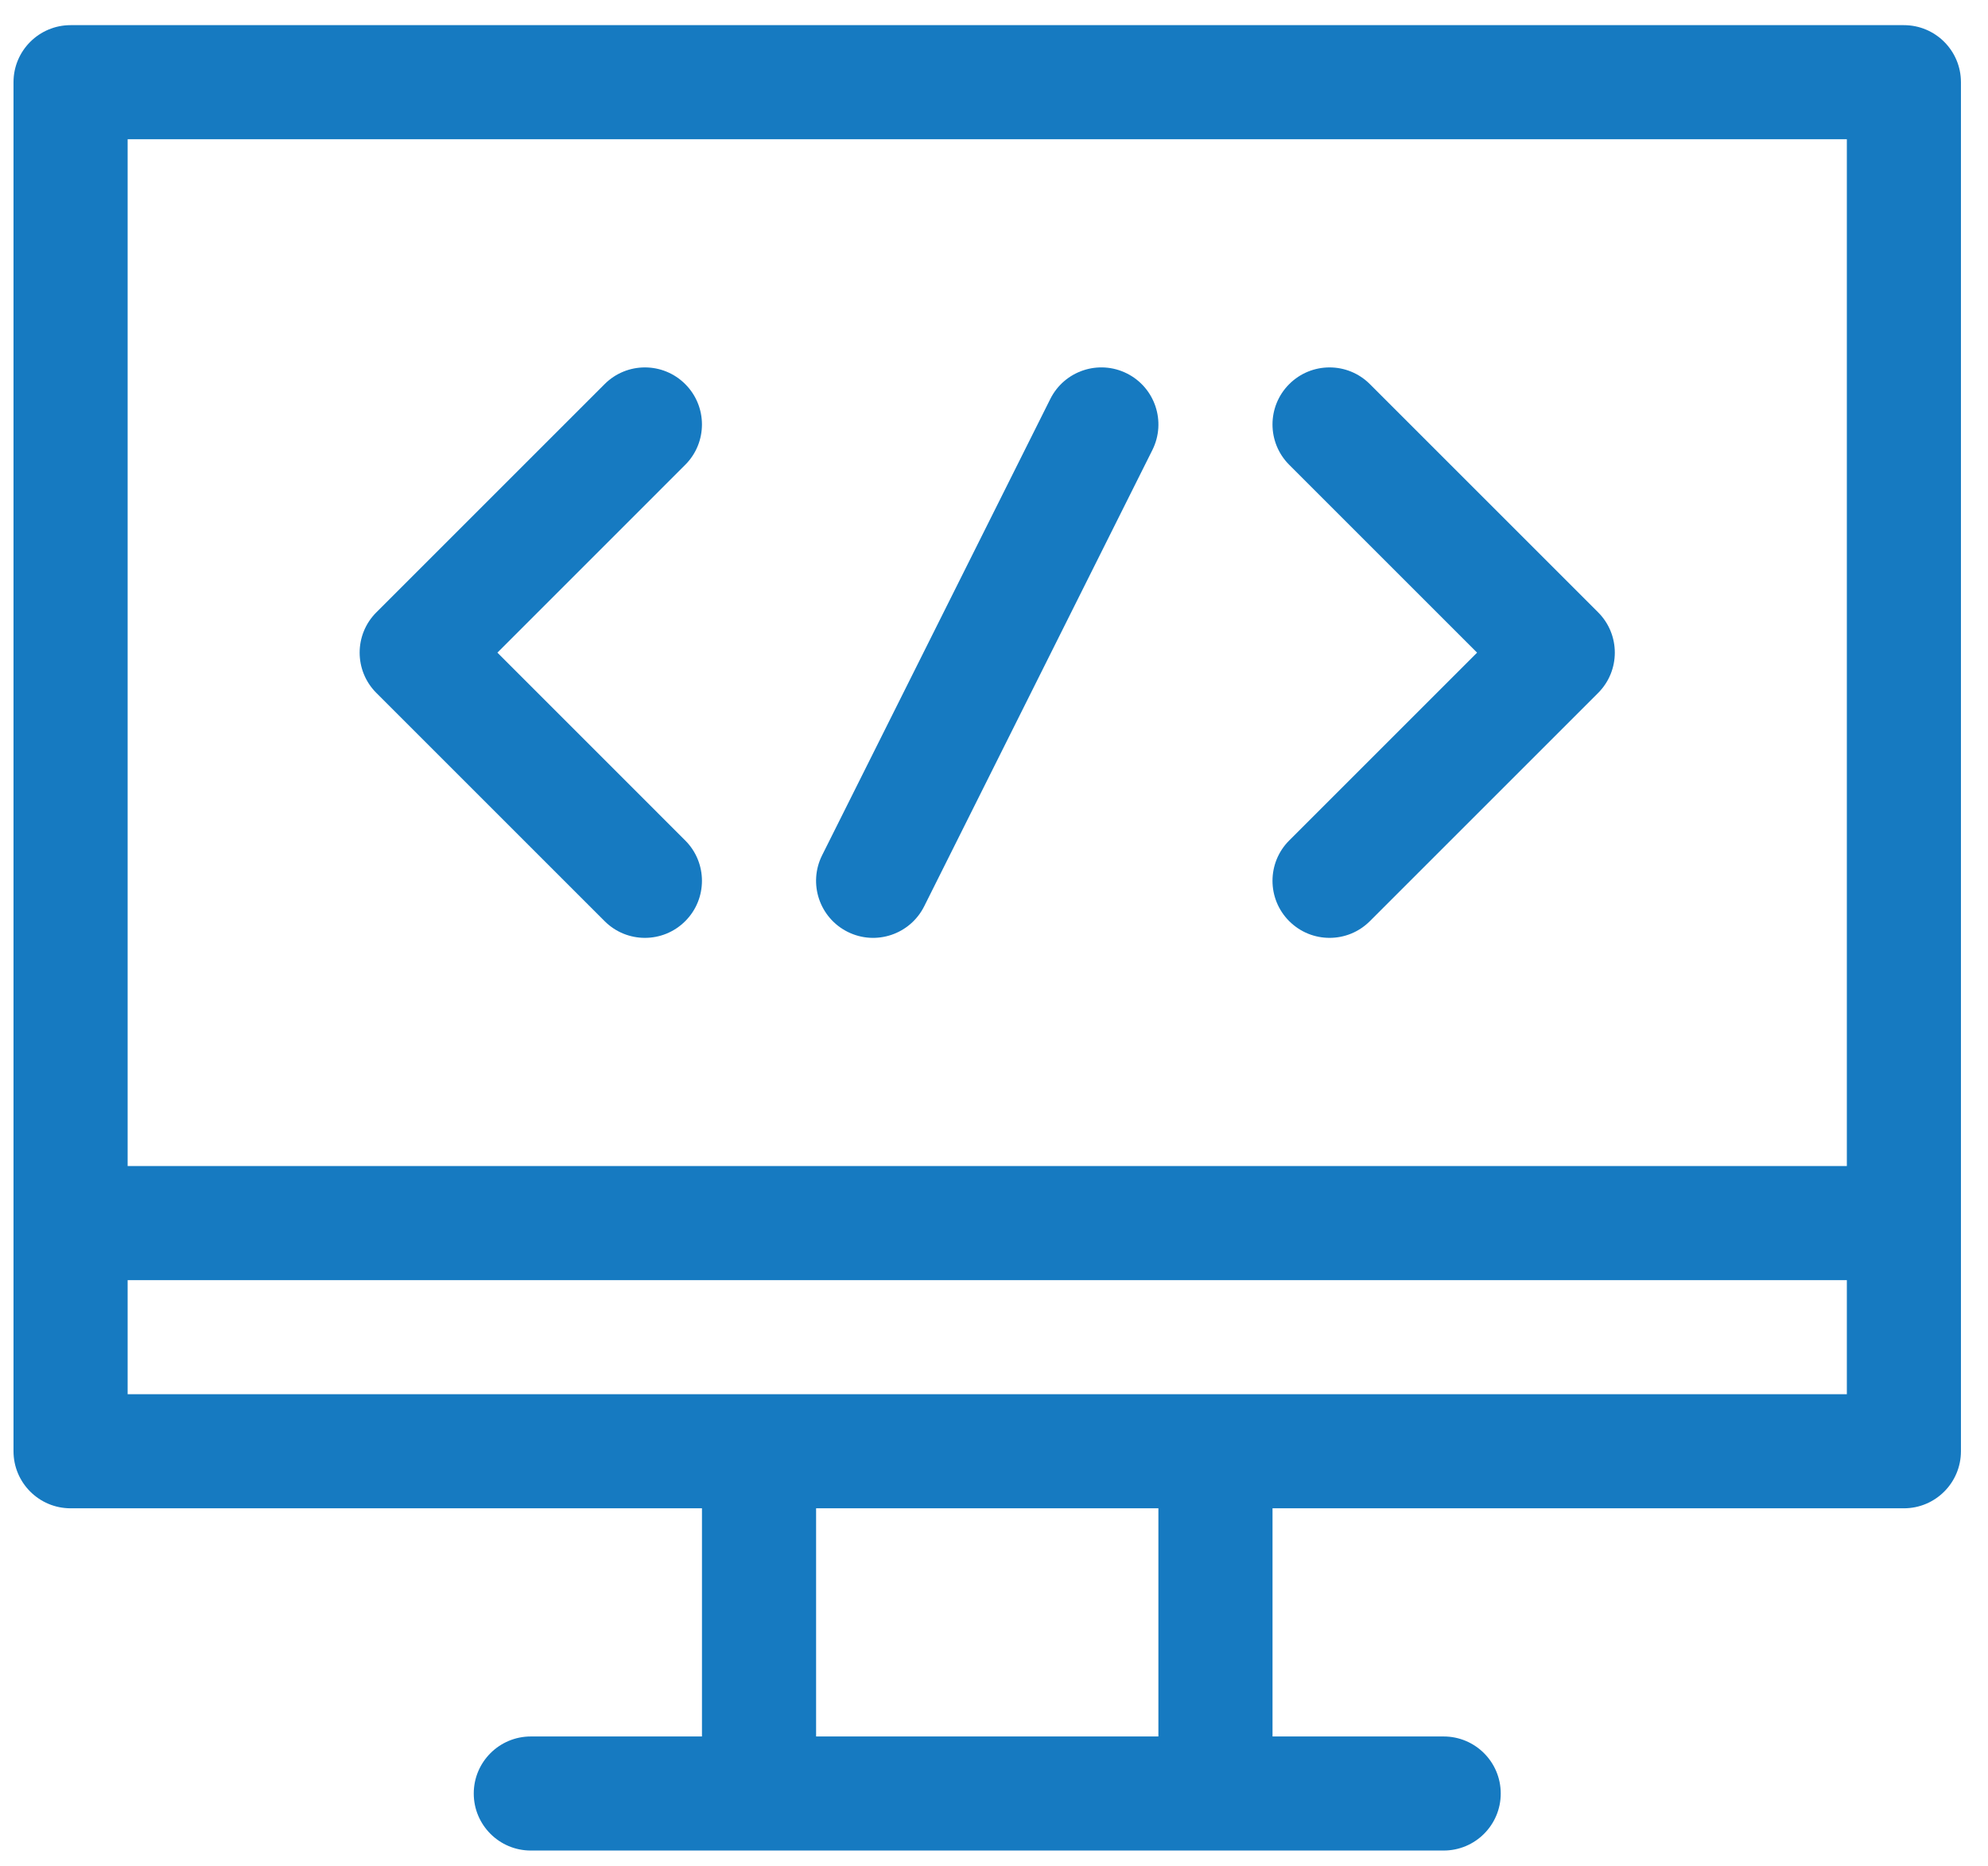
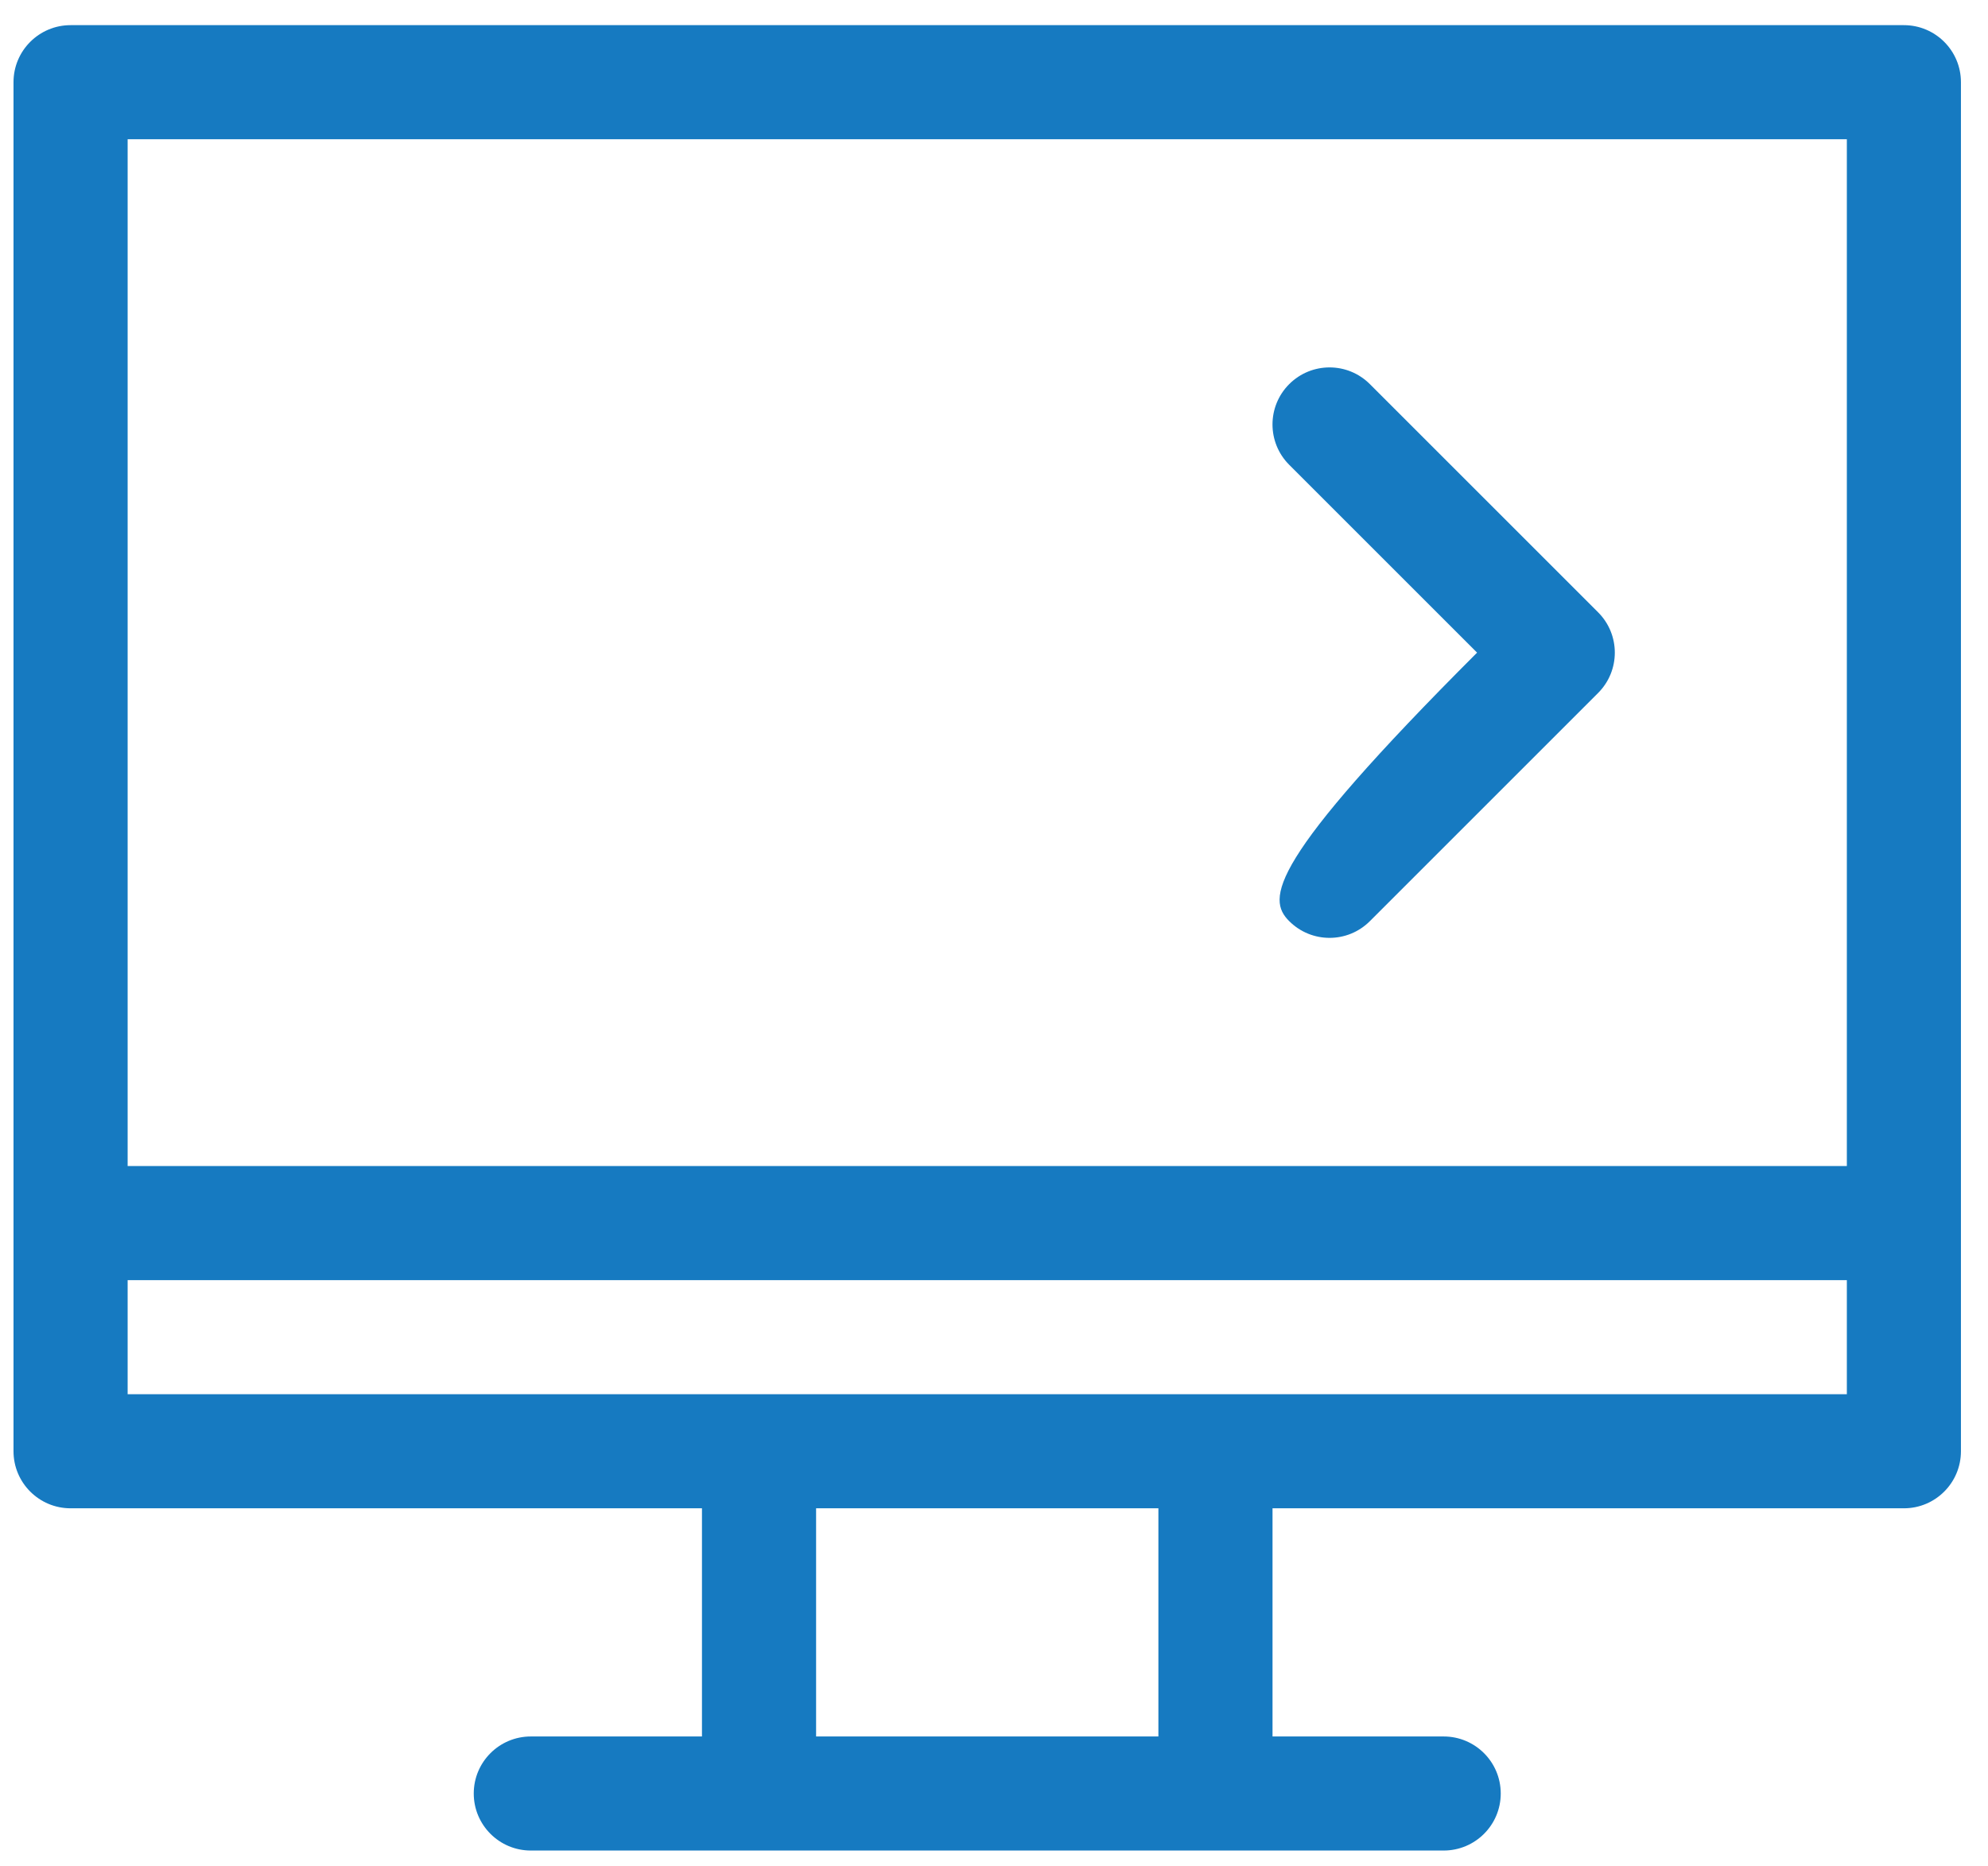
<svg xmlns="http://www.w3.org/2000/svg" width="49" height="46" viewBox="0 0 49 46" fill="none">
  <path d="M46.927 0.62H1.74C0.963 0.62 0.333 1.25 0.333 2.026V35.776C0.333 36.553 0.963 37.183 1.74 37.183H17.302V42.808H13.083C12.307 42.808 11.677 43.437 11.677 44.214C11.677 44.991 12.307 45.62 13.083 45.62H35.583C36.36 45.62 36.99 44.991 36.99 44.214C36.99 43.437 36.36 42.808 35.583 42.808H31.365V37.183H46.927C47.704 37.183 48.333 36.553 48.333 35.776V2.026C48.333 1.25 47.704 0.62 46.927 0.62ZM45.521 3.433V28.745H3.146V3.433H45.521ZM28.552 42.808H20.115V37.183H28.552V42.808ZM3.146 34.37V31.558H45.521V34.37H3.146Z" fill="#167AC1" />
-   <path d="M20.892 22.972C21.588 23.32 22.432 23.036 22.779 22.343L28.404 11.093C28.751 10.398 28.47 9.554 27.775 9.206C27.08 8.859 26.236 9.14 25.888 9.835L20.263 21.085C19.916 21.78 20.197 22.624 20.892 22.972Z" fill="#167AC1" />
-   <path d="M14.902 22.708C15.451 23.258 16.341 23.258 16.89 22.708C17.439 22.159 17.439 21.269 16.89 20.72L12.26 16.089L16.89 11.458C17.439 10.909 17.439 10.019 16.89 9.47C16.341 8.92 15.451 8.92 14.902 9.47L9.277 15.095C8.727 15.644 8.727 16.534 9.277 17.083L14.902 22.708Z" fill="#167AC1" />
-   <path d="M31.776 22.708C32.326 23.258 33.216 23.258 33.765 22.708L39.39 17.083C39.939 16.534 39.939 15.644 39.39 15.095L33.765 9.47C33.216 8.92 32.326 8.92 31.776 9.47C31.227 10.019 31.227 10.909 31.776 11.458L36.407 16.089L31.776 20.72C31.227 21.269 31.227 22.159 31.776 22.708Z" fill="#167AC1" />
+   <path d="M31.776 22.708C32.326 23.258 33.216 23.258 33.765 22.708L39.39 17.083C39.939 16.534 39.939 15.644 39.39 15.095L33.765 9.47C33.216 8.92 32.326 8.92 31.776 9.47C31.227 10.019 31.227 10.909 31.776 11.458L36.407 16.089C31.227 21.269 31.227 22.159 31.776 22.708Z" fill="#167AC1" />
</svg>